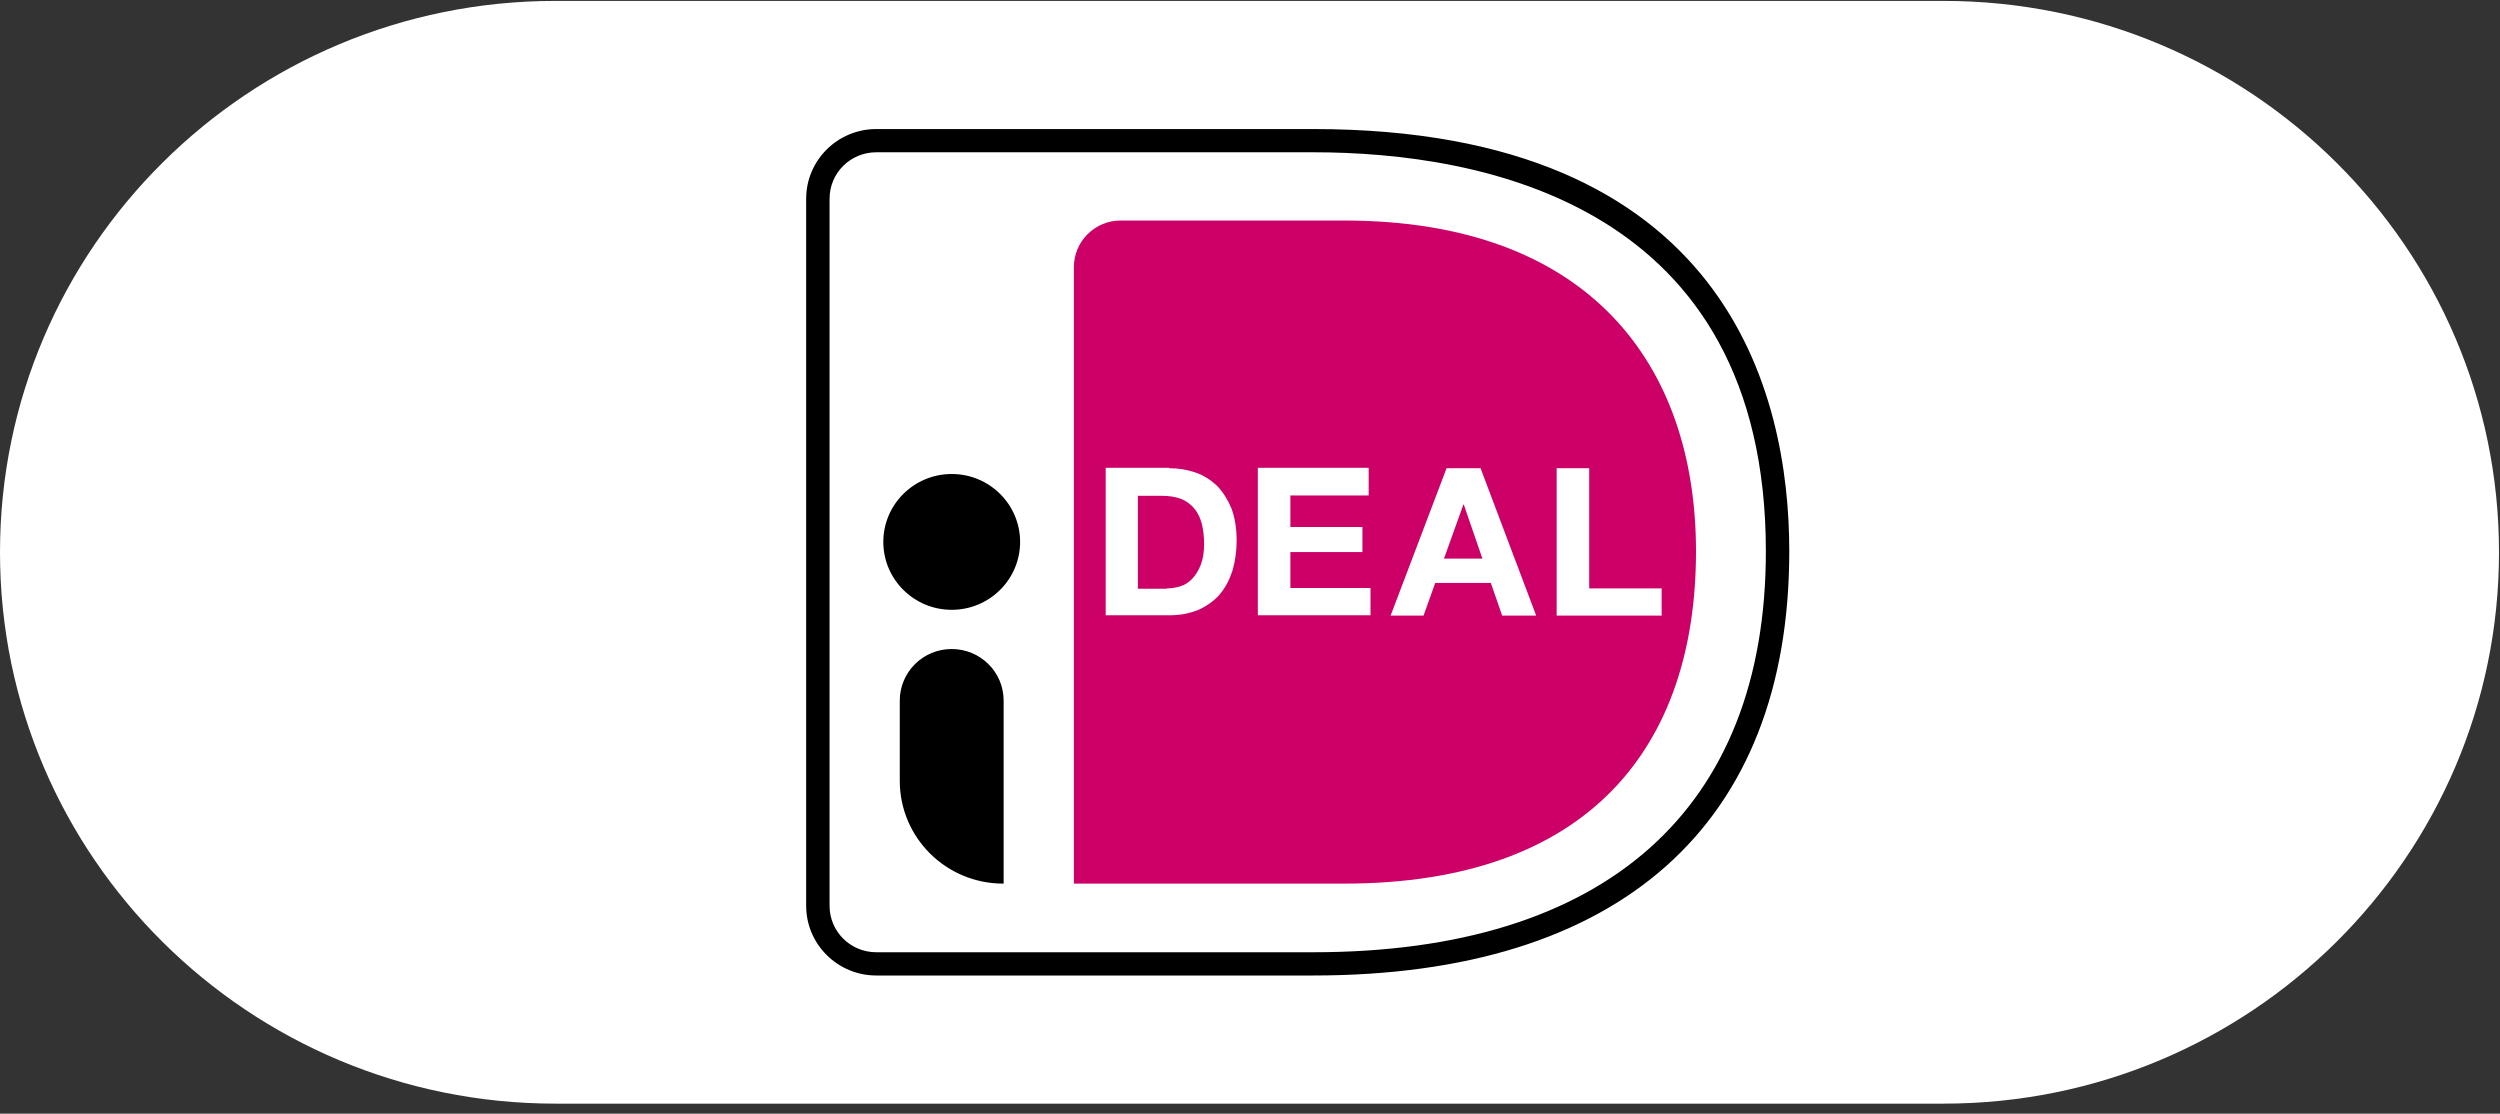
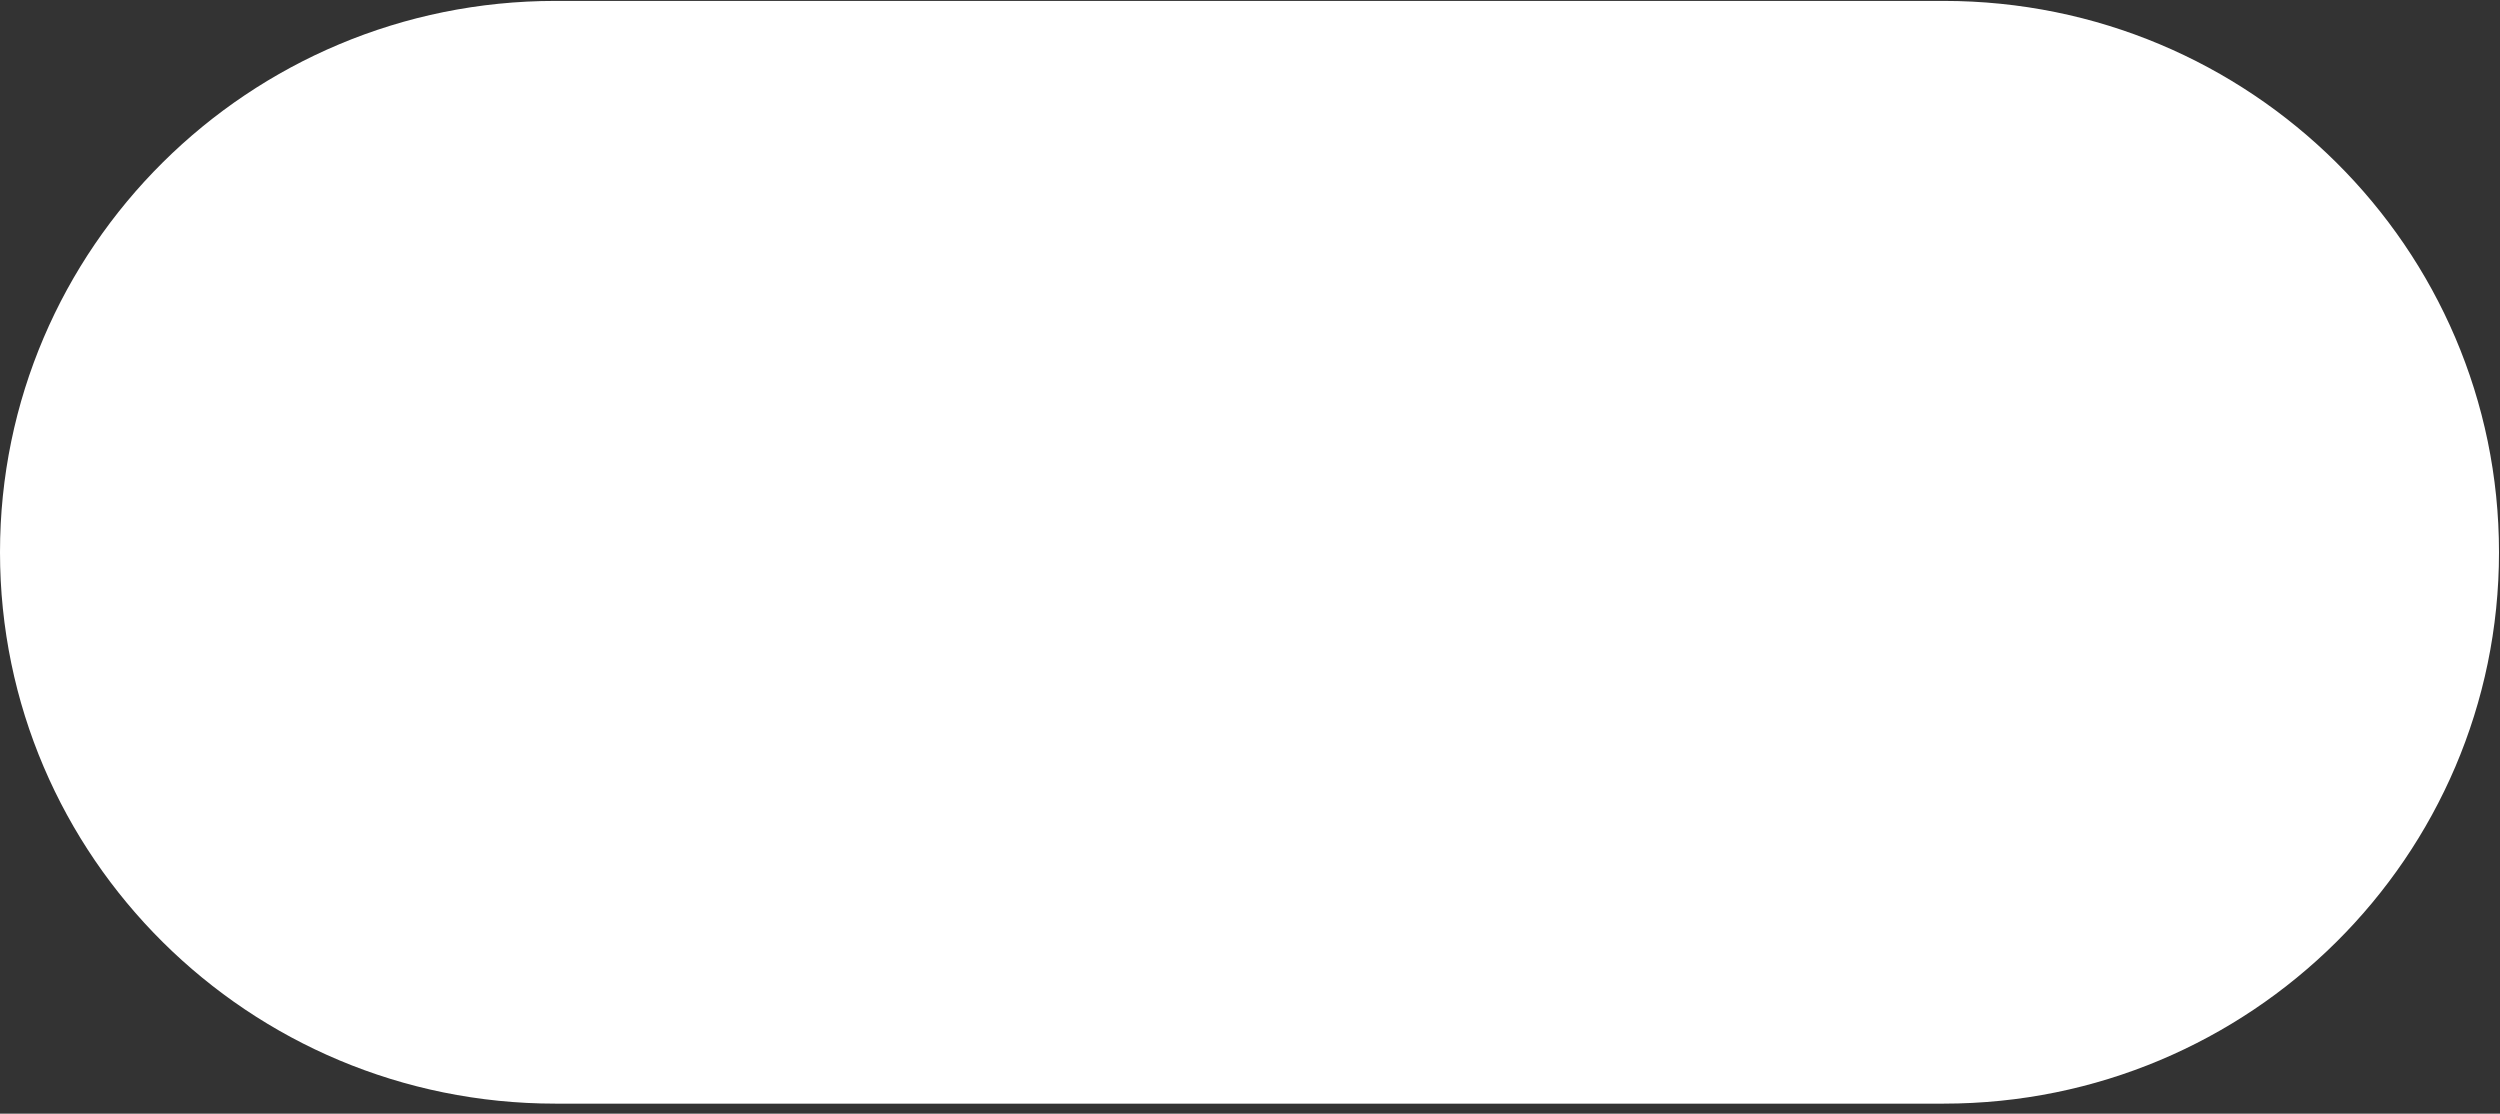
<svg xmlns="http://www.w3.org/2000/svg" width="110" height="49" viewBox="0 0 110 49" fill="none">
  <rect x="0" y="0" width="110" height="49" fill="#333333" stroke="none" />
  <path fill-rule="evenodd" clip-rule="evenodd" d="M109.956 24.3C109.956 37.689 99.008 48.56 85.521 48.56H24.434C10.949 48.56 0 37.689 0 24.3C0 10.91 10.949 0.04 24.434 0.04H85.521C99.008 0.04 109.956 10.91 109.956 24.3Z" fill="white" />
-   <path d="M47.251 11.749V38.879H59.143C69.941 38.879 74.624 32.823 74.624 24.259C74.624 16.063 69.941 9.703 59.143 9.703H49.31C48.168 9.703 47.251 10.63 47.251 11.749Z" fill="#CC0066" />
-   <path fill-rule="evenodd" clip-rule="evenodd" d="M51.434 20.601C51.853 20.601 52.239 20.664 52.61 20.792C52.98 20.92 53.286 21.128 53.559 21.383C53.816 21.655 54.026 21.991 54.186 22.374C54.331 22.773 54.412 23.237 54.412 23.78C54.412 24.26 54.347 24.691 54.234 25.09C54.106 25.49 53.929 25.841 53.688 26.129C53.447 26.416 53.141 26.64 52.771 26.816C52.4 26.975 51.966 27.072 51.467 27.072H48.651V20.584H51.434V20.601ZM51.338 25.889C51.547 25.889 51.74 25.857 51.949 25.793C52.143 25.73 52.319 25.617 52.465 25.458C52.61 25.298 52.738 25.106 52.834 24.851C52.931 24.595 52.98 24.307 52.98 23.94C52.98 23.62 52.947 23.317 52.883 23.061C52.819 22.805 52.706 22.566 52.561 22.39C52.416 22.214 52.223 22.054 51.982 21.959C51.74 21.862 51.451 21.815 51.097 21.815H50.067V25.905H51.338V25.889ZM60.221 20.584V21.799H56.777V23.189H59.947V24.292H56.777V25.873H60.302V27.072H55.345V20.584H60.221ZM65.145 20.601L67.592 27.087H66.095L65.597 25.65H63.15L62.636 27.087H61.187L63.649 20.601H65.145ZM65.226 24.579L64.406 22.198H64.389L63.536 24.579H65.226ZM69.925 20.601V25.889H73.112V27.087H68.493V20.601H69.925Z" fill="white" />
-   <path fill-rule="evenodd" clip-rule="evenodd" d="M57.775 42.922H38.56C36.854 42.922 35.471 41.547 35.471 39.854V8.745C35.471 7.051 36.854 5.678 38.56 5.678H57.775C76.008 5.678 78.728 17.325 78.728 24.26C78.728 36.291 71.277 42.922 57.775 42.922ZM38.56 6.7C37.418 6.7 36.501 7.61 36.501 8.745V39.854C36.501 40.988 37.418 41.899 38.56 41.899H57.775C70.617 41.899 77.698 35.635 77.698 24.26C77.698 8.985 65.21 6.7 57.775 6.7H38.56ZM44.145 38.879C41.618 38.879 39.59 36.85 39.59 34.357V30.826C39.59 29.58 40.604 28.557 41.875 28.557C43.131 28.557 44.16 29.564 44.16 30.826V38.879H44.145ZM41.875 20.856C43.537 20.856 44.885 22.195 44.885 23.844C44.885 25.493 43.537 26.832 41.875 26.832C40.215 26.832 38.866 25.493 38.866 23.844C38.866 22.195 40.215 20.856 41.875 20.856Z" fill="black" />
</svg>